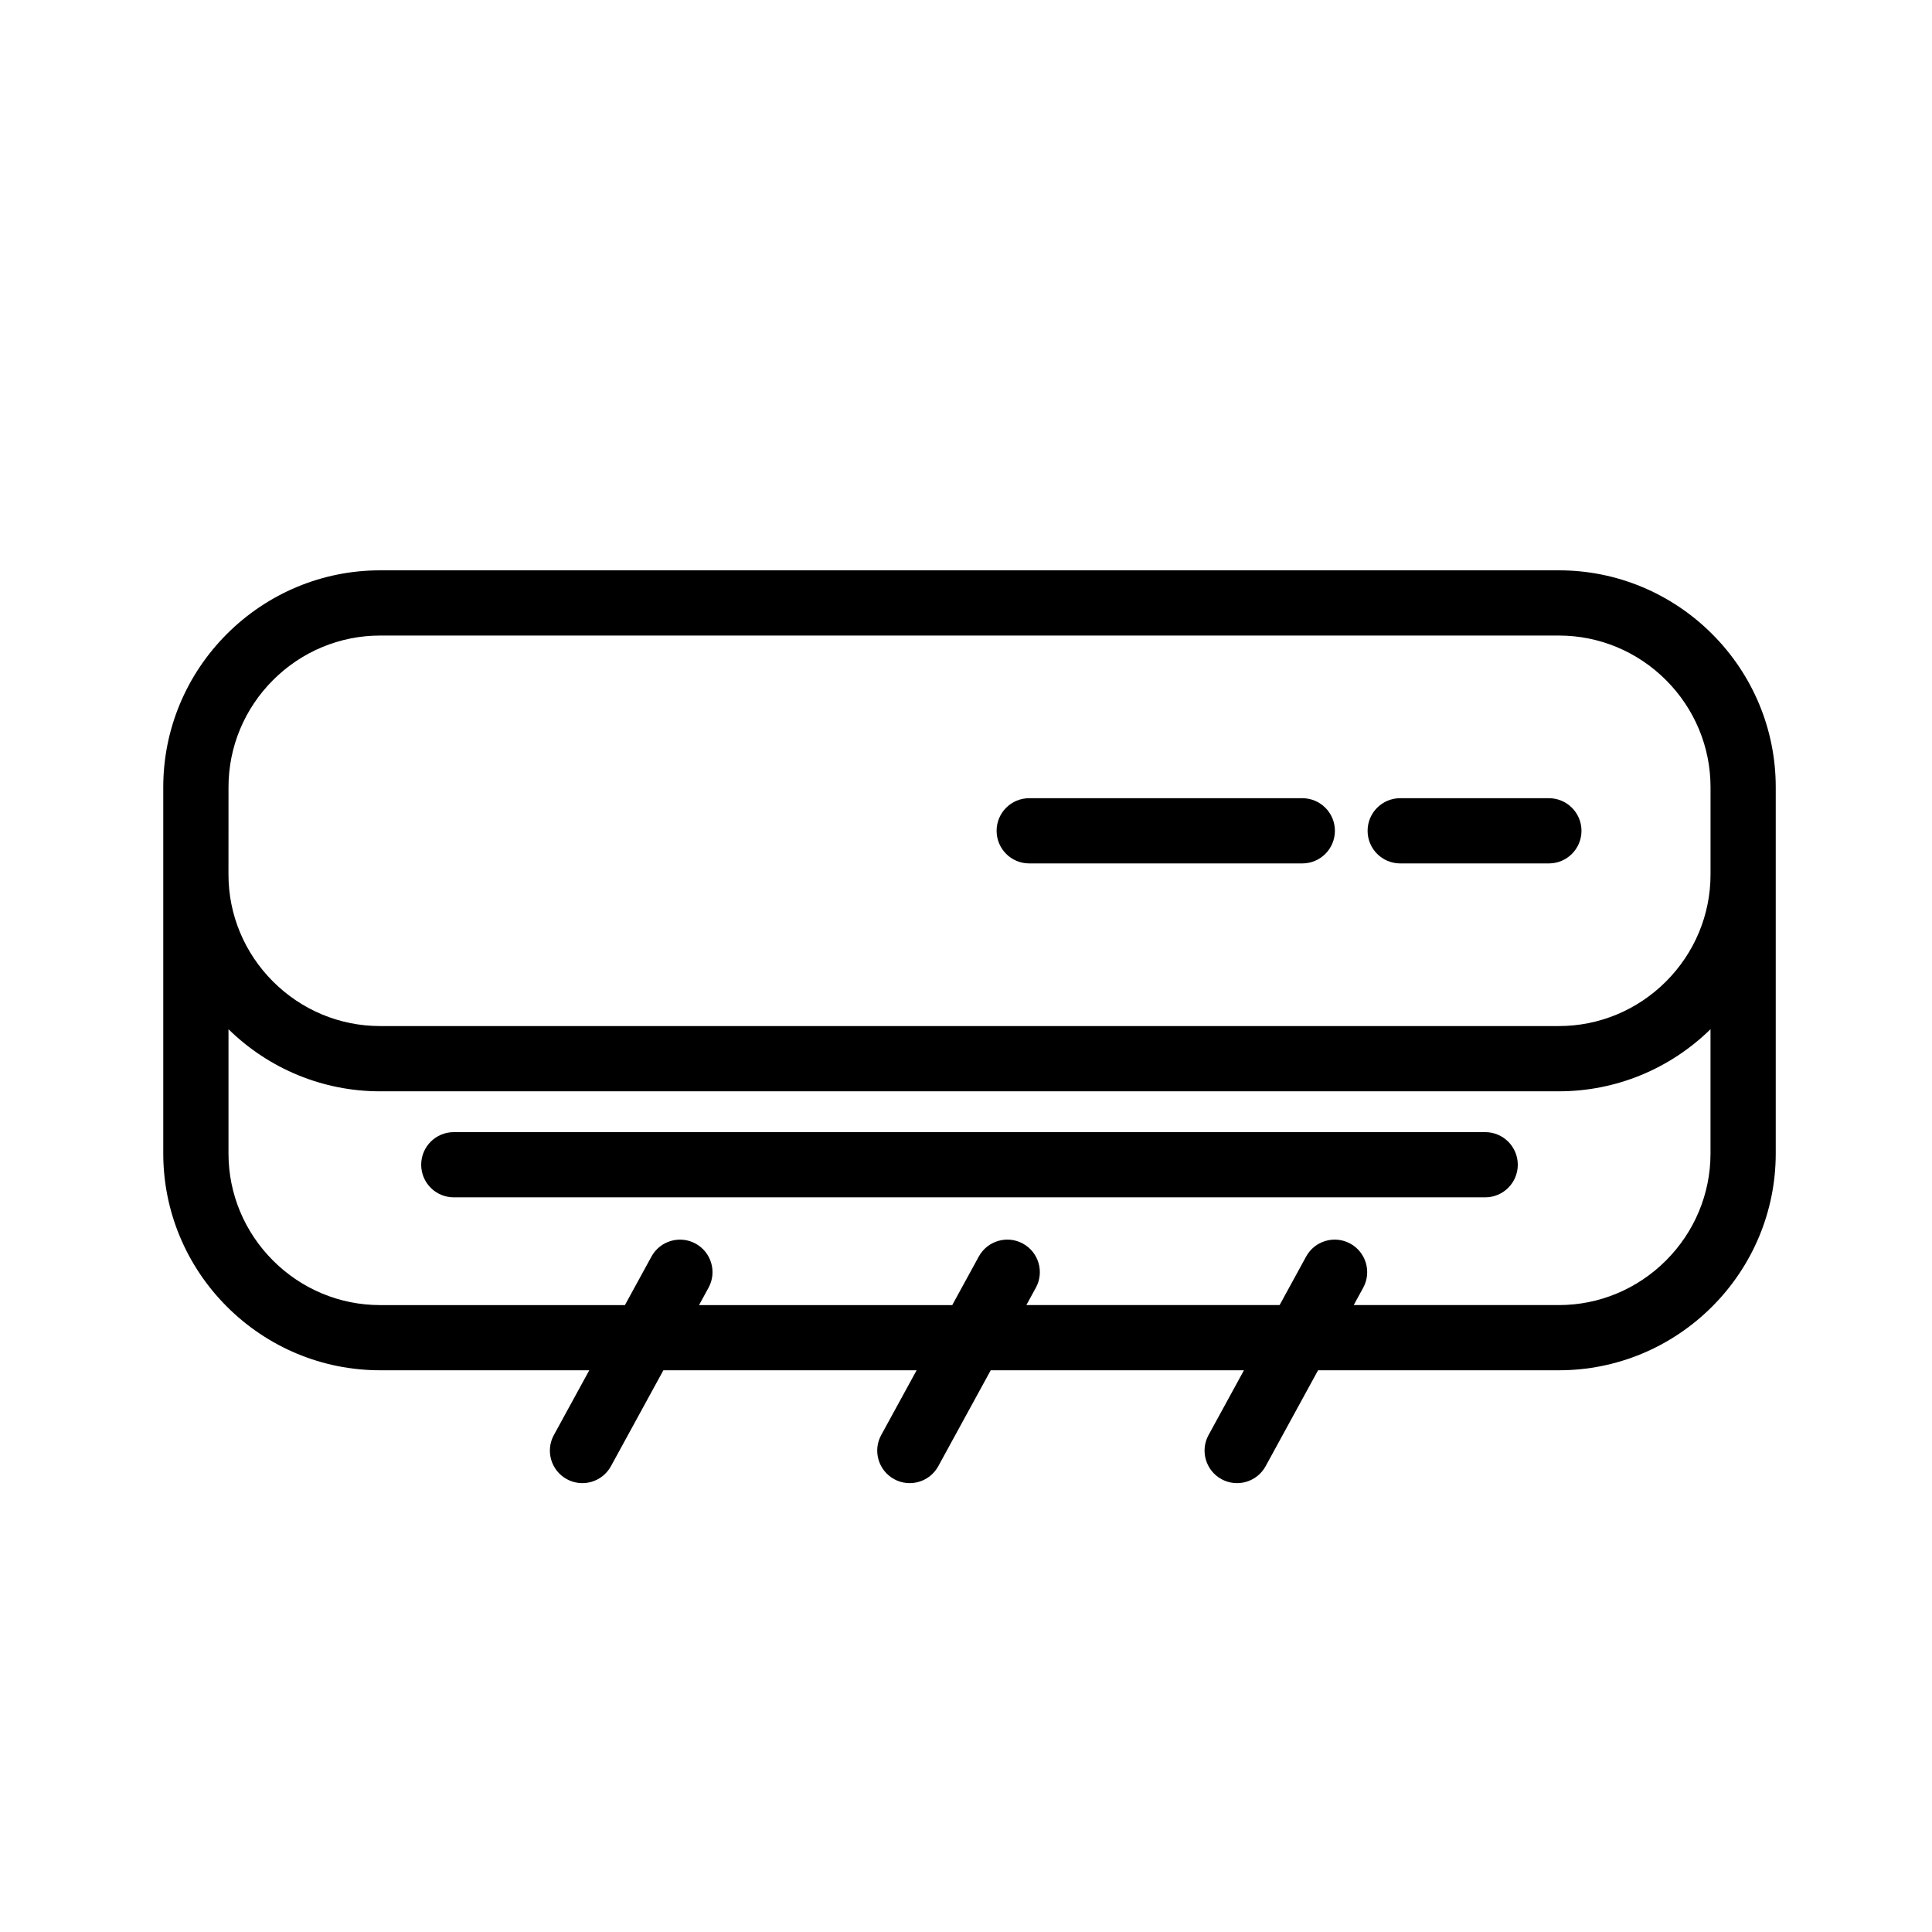
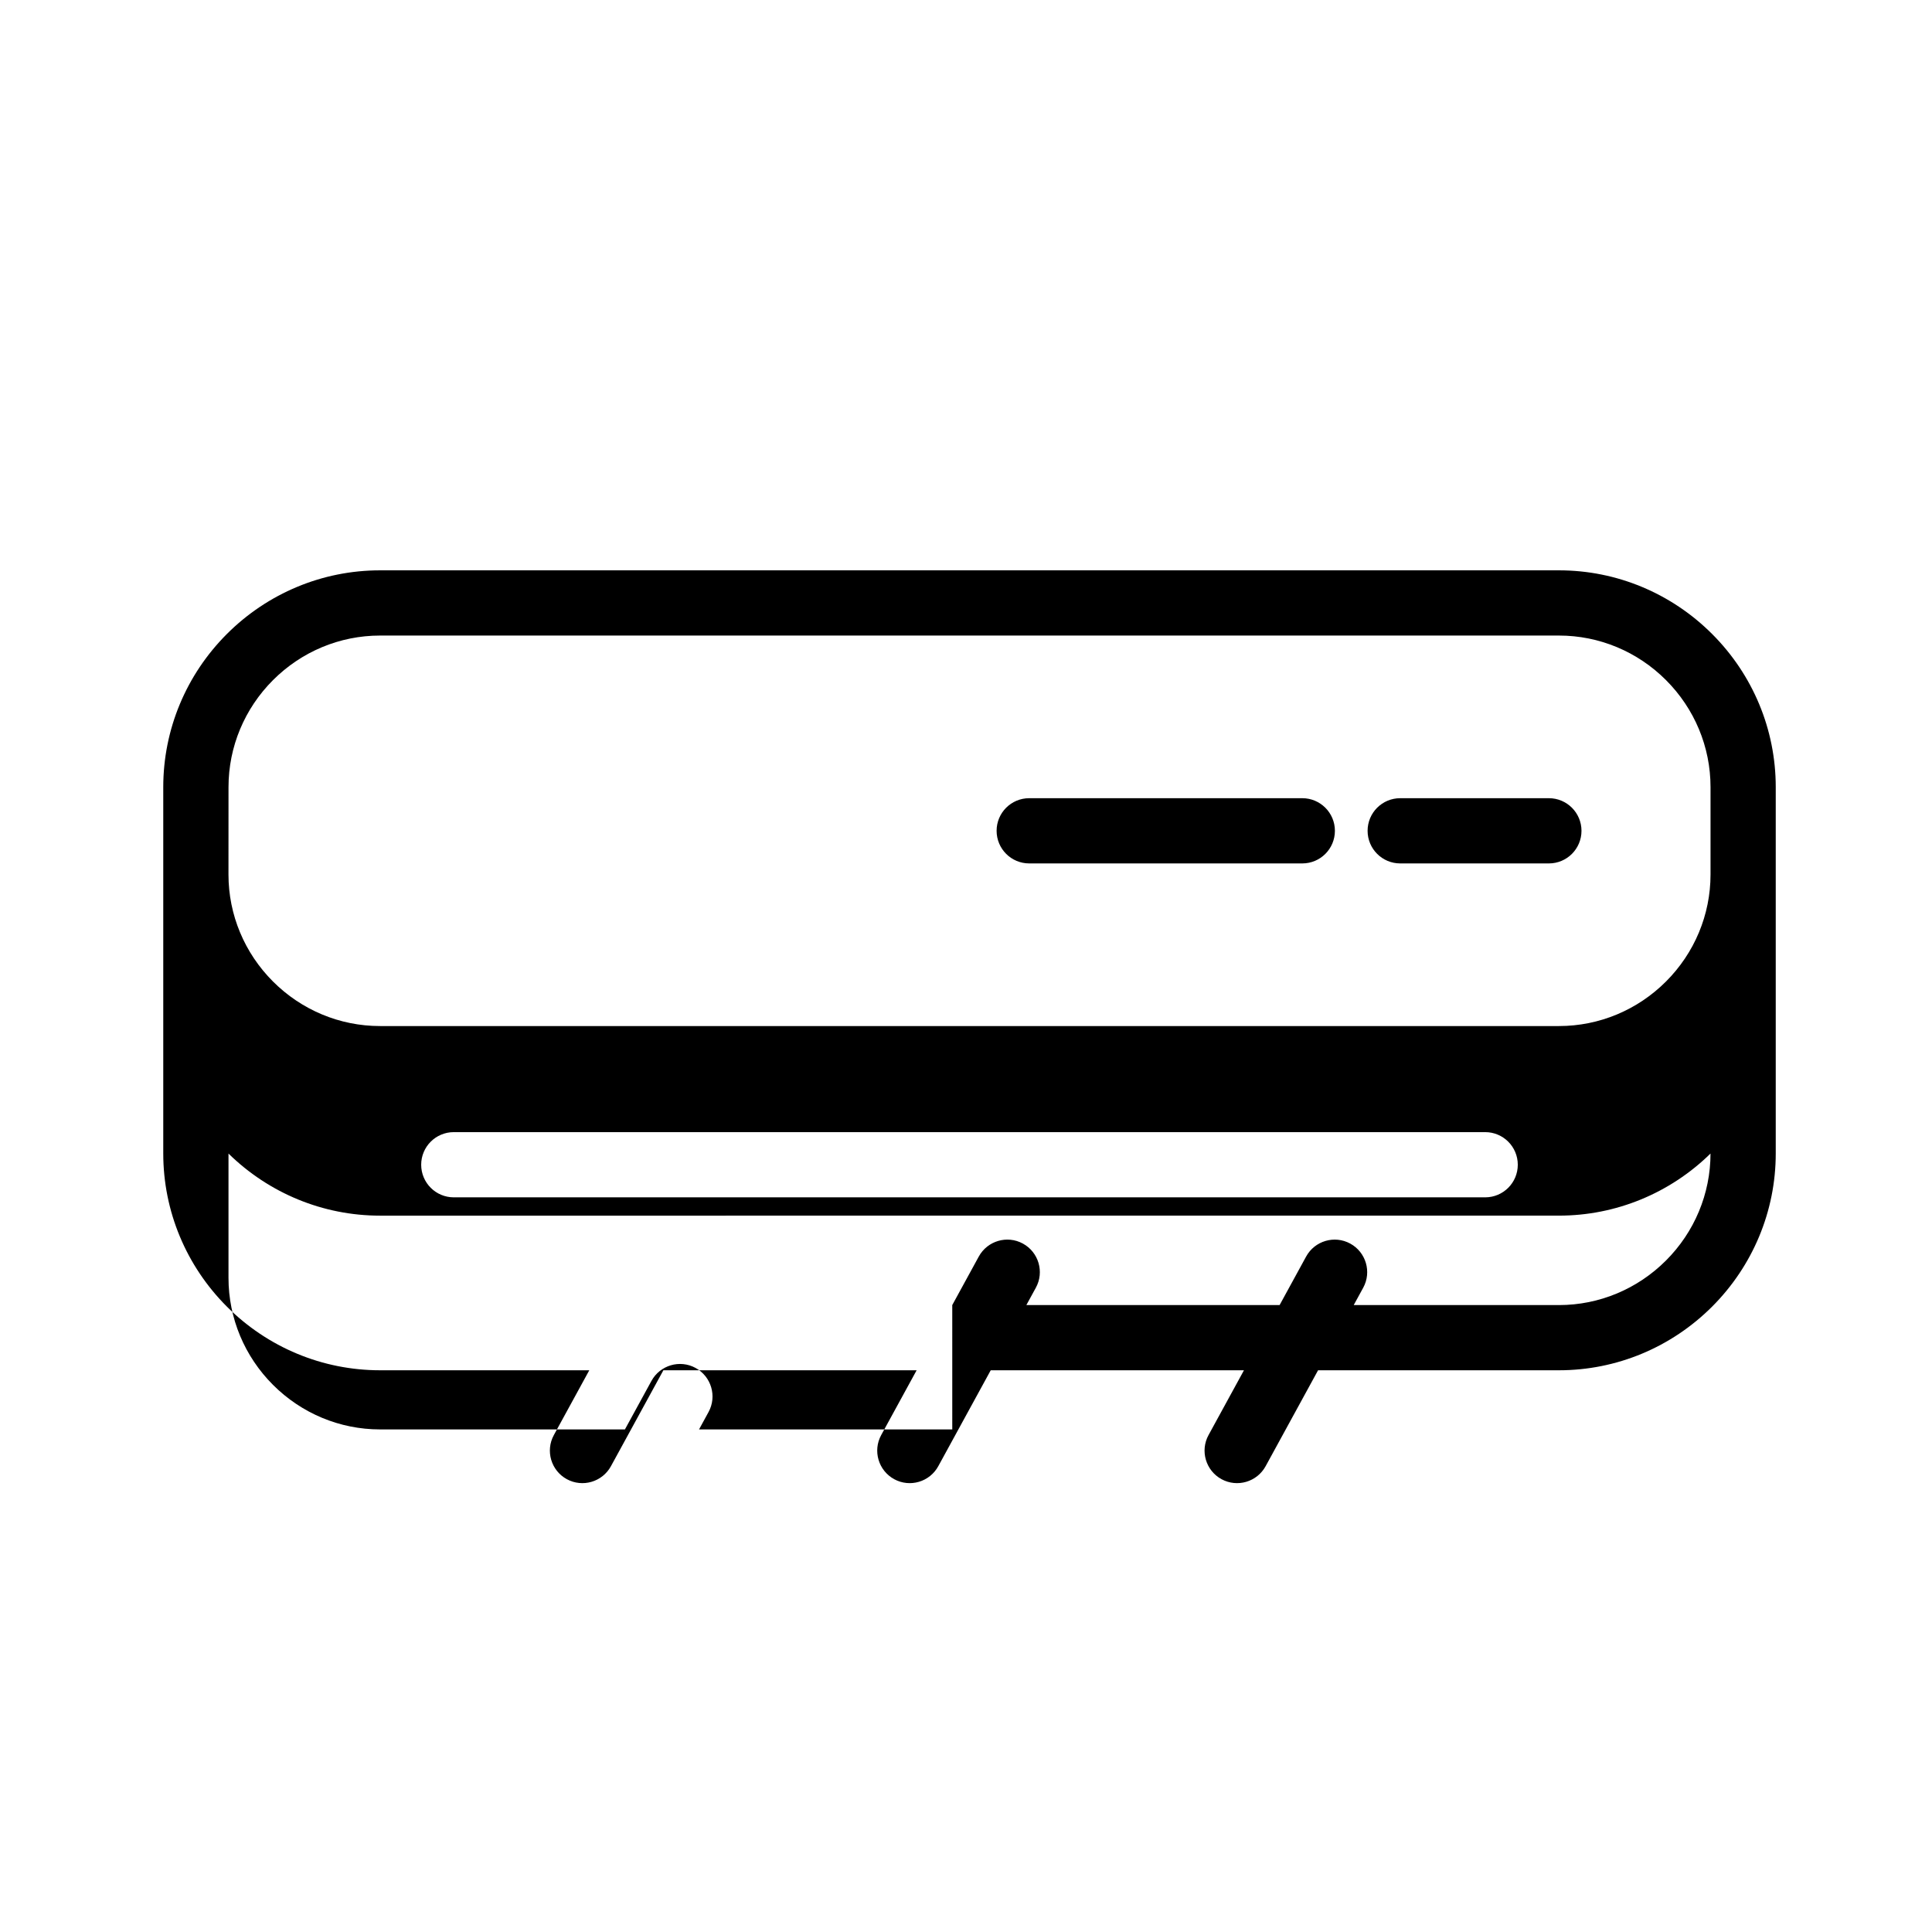
<svg xmlns="http://www.w3.org/2000/svg" fill="#000000" width="800px" height="800px" version="1.1" viewBox="144 144 512 512">
-   <path d="m493.3 507.14-13.895 25.414c-2.281 4.172-7.512 5.719-11.688 3.445-4.176-2.277-5.727-7.516-3.441-11.691l9.383-17.168h-67.109l-13.895 25.414c-2.277 4.172-7.512 5.719-11.684 3.445-4.176-2.277-5.727-7.516-3.445-11.691l9.387-17.168h-67.113l-13.895 25.414c-2.277 4.172-7.508 5.719-11.684 3.445-4.18-2.277-5.727-7.516-3.445-11.691l9.387-17.168-55.461-0.004c-15.27 0-29.781-6.074-40.574-16.867-10.789-10.789-16.863-25.301-16.863-40.574v-97.109c0-15.273 6.074-29.785 16.863-40.574 10.793-10.789 25.305-16.867 40.574-16.867h312.45c15.27 0 29.781 6.078 40.574 16.867 10.793 10.789 16.863 25.301 16.863 40.574v97.109c0 15.273-6.078 29.785-16.863 40.574-10.793 10.789-25.305 16.867-40.574 16.867h-63.848zm-96.941-17.285 7.027-12.855c2.277-4.168 7.512-5.719 11.684-3.441 4.18 2.277 5.731 7.516 3.445 11.691l-2.519 4.606h67.113l7.027-12.855c2.277-4.168 7.512-5.719 11.688-3.441s5.727 7.516 3.445 11.691l-2.519 4.606h54.395c10.676 0 20.809-4.262 28.352-11.805 7.543-7.539 11.805-17.676 11.805-28.352v-32.949c-10.746 10.531-25.082 16.453-40.156 16.453l-312.44 0.004c-15.07 0-29.41-5.922-40.152-16.453v32.949c0 10.68 4.258 20.812 11.801 28.355 7.543 7.543 17.676 11.801 28.352 11.801h64.906l7.027-12.855c2.281-4.168 7.512-5.719 11.688-3.441s5.727 7.516 3.441 11.691l-2.516 4.606h67.109zm-132.1-28.547h273.33c4.773 0 8.641-3.867 8.641-8.641s-3.867-8.641-8.641-8.641h-273.33c-4.773 0-8.641 3.867-8.641 8.641s3.867 8.641 8.641 8.641zm-59.711-85.547c0 10.68 4.258 20.812 11.801 28.352 7.543 7.543 17.676 11.801 28.352 11.801h312.45c10.676 0 20.809-4.258 28.352-11.801 7.547-7.543 11.805-17.676 11.805-28.352v-23.176c0-10.68-4.262-20.812-11.805-28.355-7.539-7.543-17.672-11.801-28.352-11.801h-312.44c-10.676 0-20.809 4.258-28.352 11.801-7.543 7.543-11.801 17.676-11.801 28.355zm310.52-2.945h39.402c4.773 0 8.641-3.867 8.641-8.645 0-4.769-3.867-8.641-8.641-8.641h-39.402c-4.773 0-8.641 3.867-8.641 8.641 0 4.777 3.871 8.645 8.641 8.645zm-98.32 0h72.375c4.773 0 8.641-3.867 8.641-8.645 0-4.769-3.871-8.641-8.641-8.641h-72.375c-4.773 0-8.637 3.867-8.637 8.641 0 4.777 3.867 8.645 8.637 8.645z" fill-rule="evenodd" />
+   <path d="m493.3 507.14-13.895 25.414c-2.281 4.172-7.512 5.719-11.688 3.445-4.176-2.277-5.727-7.516-3.441-11.691l9.383-17.168h-67.109l-13.895 25.414c-2.277 4.172-7.512 5.719-11.684 3.445-4.176-2.277-5.727-7.516-3.445-11.691l9.387-17.168h-67.113l-13.895 25.414c-2.277 4.172-7.508 5.719-11.684 3.445-4.18-2.277-5.727-7.516-3.445-11.691l9.387-17.168-55.461-0.004c-15.27 0-29.781-6.074-40.574-16.867-10.789-10.789-16.863-25.301-16.863-40.574v-97.109c0-15.273 6.074-29.785 16.863-40.574 10.793-10.789 25.305-16.867 40.574-16.867h312.45c15.27 0 29.781 6.078 40.574 16.867 10.793 10.789 16.863 25.301 16.863 40.574v97.109c0 15.273-6.078 29.785-16.863 40.574-10.793 10.789-25.305 16.867-40.574 16.867h-63.848zm-96.941-17.285 7.027-12.855c2.277-4.168 7.512-5.719 11.684-3.441 4.18 2.277 5.731 7.516 3.445 11.691l-2.519 4.606h67.113l7.027-12.855c2.277-4.168 7.512-5.719 11.688-3.441s5.727 7.516 3.445 11.691l-2.519 4.606h54.395c10.676 0 20.809-4.262 28.352-11.805 7.543-7.539 11.805-17.676 11.805-28.352c-10.746 10.531-25.082 16.453-40.156 16.453l-312.44 0.004c-15.07 0-29.41-5.922-40.152-16.453v32.949c0 10.68 4.258 20.812 11.801 28.355 7.543 7.543 17.676 11.801 28.352 11.801h64.906l7.027-12.855c2.281-4.168 7.512-5.719 11.688-3.441s5.727 7.516 3.441 11.691l-2.516 4.606h67.109zm-132.1-28.547h273.33c4.773 0 8.641-3.867 8.641-8.641s-3.867-8.641-8.641-8.641h-273.33c-4.773 0-8.641 3.867-8.641 8.641s3.867 8.641 8.641 8.641zm-59.711-85.547c0 10.68 4.258 20.812 11.801 28.352 7.543 7.543 17.676 11.801 28.352 11.801h312.45c10.676 0 20.809-4.258 28.352-11.801 7.547-7.543 11.805-17.676 11.805-28.352v-23.176c0-10.68-4.262-20.812-11.805-28.355-7.539-7.543-17.672-11.801-28.352-11.801h-312.44c-10.676 0-20.809 4.258-28.352 11.801-7.543 7.543-11.801 17.676-11.801 28.355zm310.52-2.945h39.402c4.773 0 8.641-3.867 8.641-8.645 0-4.769-3.867-8.641-8.641-8.641h-39.402c-4.773 0-8.641 3.867-8.641 8.641 0 4.777 3.871 8.645 8.641 8.645zm-98.32 0h72.375c4.773 0 8.641-3.867 8.641-8.645 0-4.769-3.871-8.641-8.641-8.641h-72.375c-4.773 0-8.637 3.867-8.637 8.641 0 4.777 3.867 8.645 8.637 8.645z" fill-rule="evenodd" />
</svg>